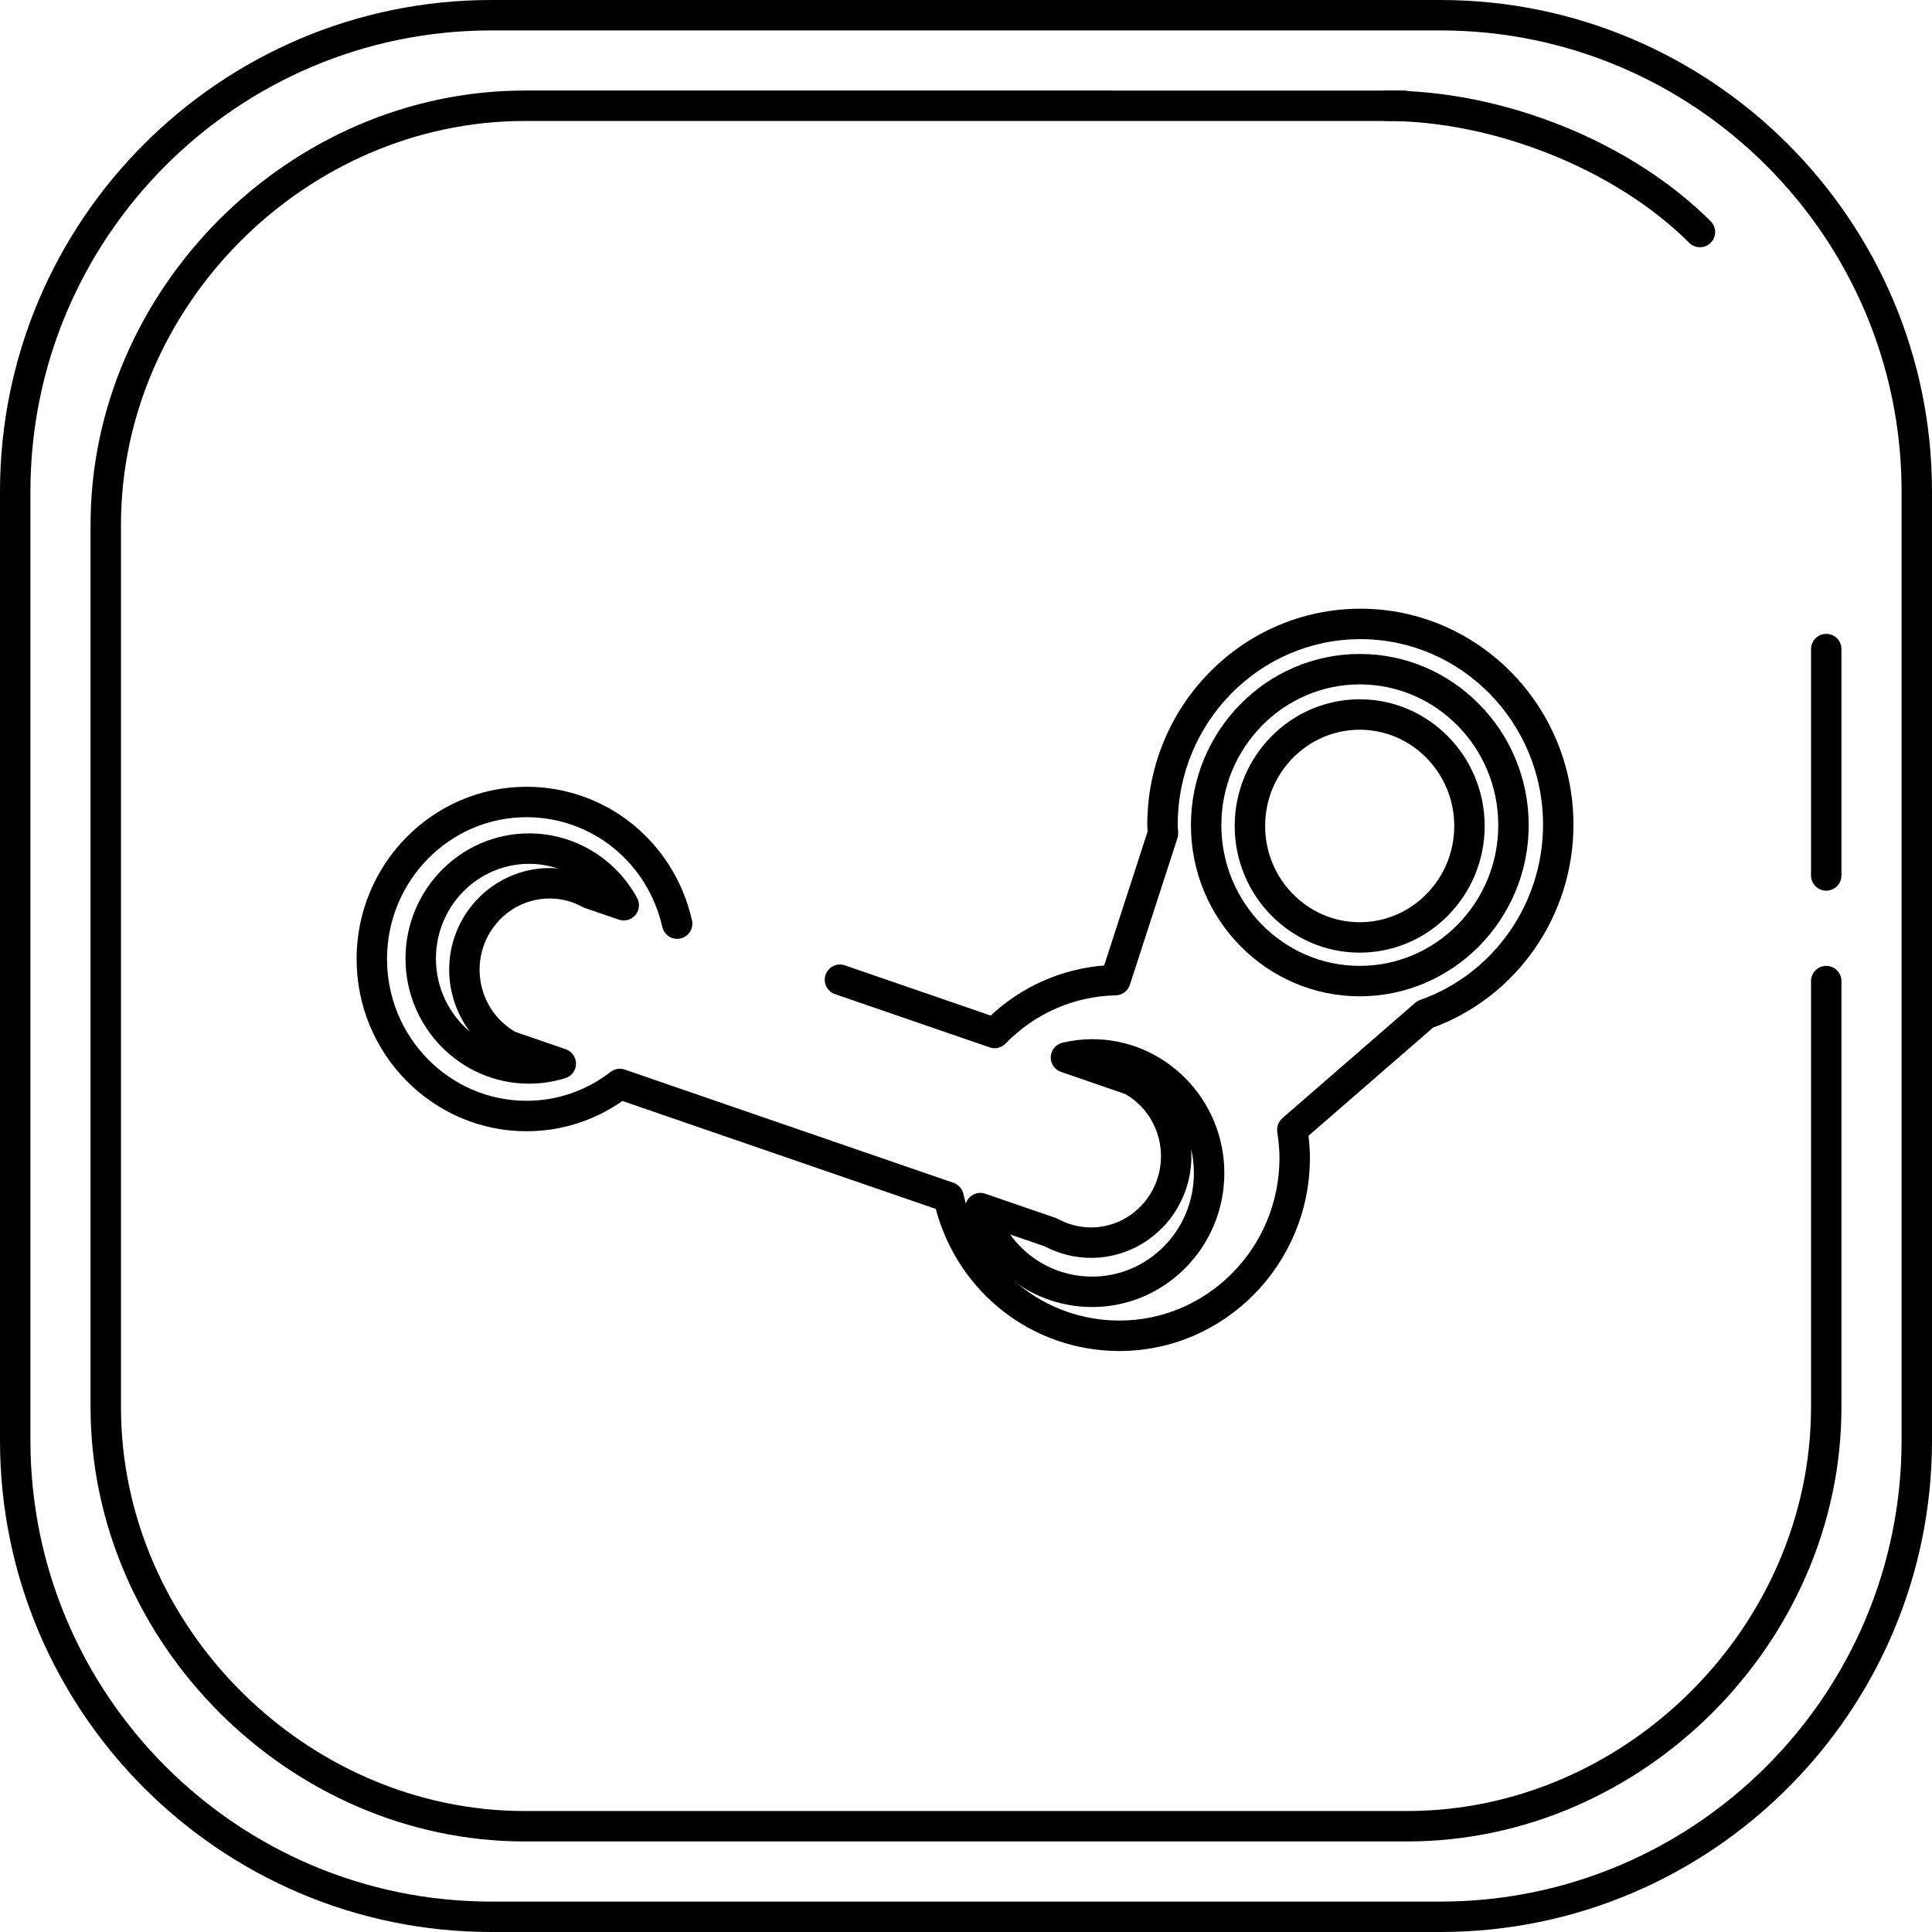
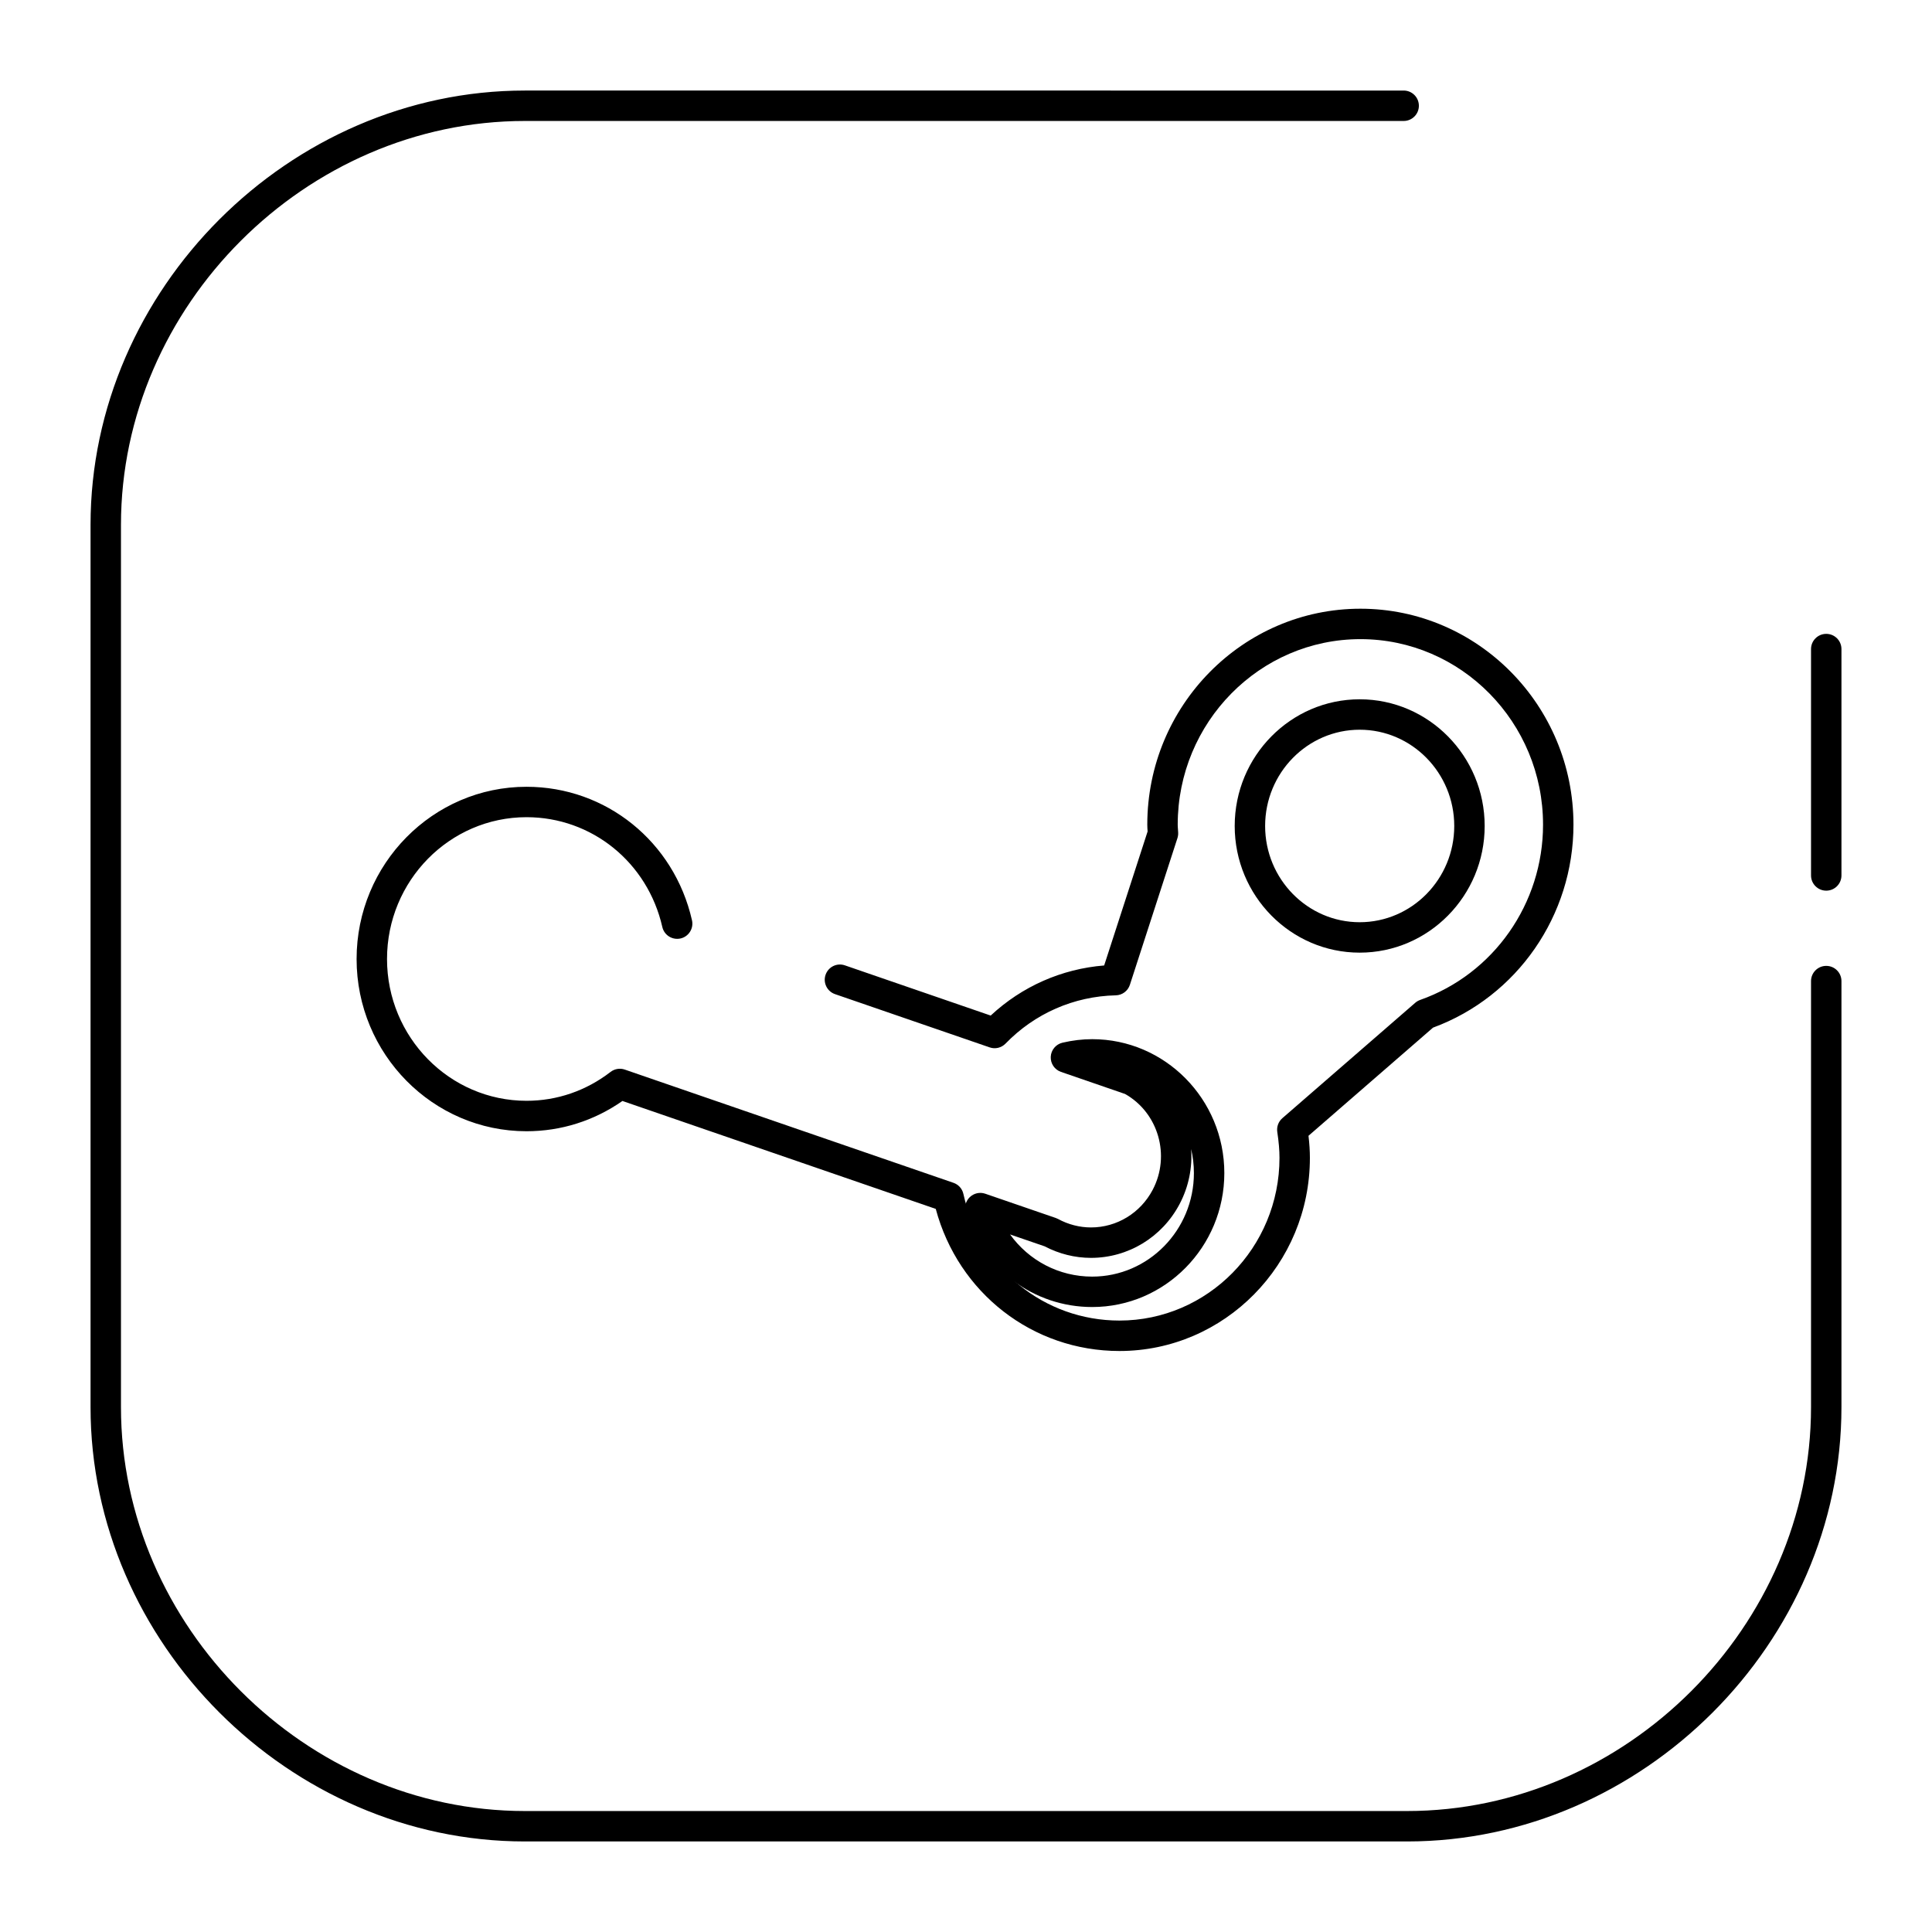
<svg xmlns="http://www.w3.org/2000/svg" fill="#000000" height="800px" width="800px" version="1.1" id="Layer_1" viewBox="0 0 508 508" xml:space="preserve">
  <g>
    <g>
-       <path d="M378.756,0h-249.58C57.948,0,0,57.964,0,129.212v249.572C0,450.036,57.948,508,129.176,508h249.58    C450.02,508,508,450.036,508,378.788V129.212C508,57.964,450.02,0,378.756,0z M500,378.788    c0,66.84-54.392,121.216-121.244,121.216h-249.58C62.36,500.004,8,445.628,8,378.788V129.212C8,62.376,62.36,8,129.176,8h249.58    C445.612,8,500,62.376,500,129.212V378.788z" />
-     </g>
+       </g>
  </g>
  <g>
    <g>
      <path d="M480.192,253.968c-2.208,0-4,1.788-4,4v112.016c0,57.572-48.632,106.208-106.2,106.208H138.004    c-57.564,0-106.196-48.636-106.196-106.208V138c0-57.564,48.632-106.192,106.196-106.192H369.08c2.208,0,4-1.788,4-4    c0-2.212-1.792-4-4-4H138.004C76.104,23.808,23.808,76.1,23.808,138v231.984c0,61.908,52.296,114.208,114.196,114.208h231.988    c61.904,0,114.2-52.3,114.2-114.208V257.968C484.192,255.756,482.4,253.968,480.192,253.968z" />
    </g>
  </g>
  <g>
    <g>
-       <path d="M449.808,58.184C428.92,37.3,395.48,23.808,364.616,23.808c-2.208,0-4,1.788-4,4c0,2.212,1.792,4,4,4    c28.412,0,60.372,12.872,79.536,32.032c0.78,0.78,1.804,1.172,2.828,1.172s2.048-0.392,2.828-1.172    C451.372,62.276,451.372,59.748,449.808,58.184z" />
-     </g>
+       </g>
  </g>
  <g>
    <g>
      <path d="M480.192,166.668c-2.208,0-4,1.788-4,4v59.524c0,2.212,1.792,4,4,4s4-1.788,4-4v-59.524    C484.192,168.456,482.4,166.668,480.192,166.668z" />
    </g>
  </g>
  <g>
    <g>
-       <path d="M167.52,236.108c-5.704-10.472-16.596-16.976-28.42-16.976c-17.908,0-32.476,14.764-32.476,32.912    c0,18.14,14.568,32.896,32.476,32.896c3.208,0,6.416-0.484,9.532-1.444c1.66-0.508,2.8-2.02,2.828-3.756    c0.032-1.732-1.06-3.284-2.696-3.848l-13.208-4.552c-8.764-4.956-12.024-16.2-7.256-25.224c3.22-6.088,9.436-9.868,16.22-9.868    c3.032,0,5.932,0.748,8.62,2.216c0.2,0.104,0.404,0.196,0.62,0.272l8.952,3.072c1.56,0.532,3.288,0.056,4.352-1.208    C168.128,239.344,168.312,237.556,167.52,236.108z M121.224,242.384c-5.04,9.544-3.756,20.836,2.364,28.908    c-5.468-4.568-8.964-11.496-8.964-19.244c0-13.736,10.98-24.912,24.476-24.912c2.592,0,5.128,0.42,7.524,1.204    C136.208,227.476,126.168,233.04,121.224,242.384z" />
-     </g>
+       </g>
  </g>
  <g>
    <g>
      <path d="M287.176,273.24c-2.56,0-5.184,0.312-7.812,0.928c-1.736,0.408-2.992,1.916-3.08,3.692    c-0.088,1.78,1.008,3.404,2.692,3.984l16.852,5.808c8.752,4.948,12.008,16.188,7.248,25.22c-3.212,6.088-9.424,9.872-16.212,9.872    c-2.992,0-5.984-0.772-8.648-2.22c-0.196-0.108-0.4-0.196-0.612-0.268l-18.536-6.376c-1.428-0.496-2.996-0.136-4.08,0.904    c-1.08,1.048-1.484,2.612-1.048,4.048c4.532,14.856,17.892,24.84,33.24,24.84c19.156,0,34.744-15.8,34.744-35.22    C321.924,289.036,306.336,273.24,287.176,273.24z M287.176,335.672c-8.748,0-16.66-4.228-21.592-11.088l9.112,3.132    c3.752,1.98,7.956,3.028,12.168,3.028c9.764,0,18.688-5.416,23.288-14.136c2.432-4.608,3.388-9.624,3.04-14.488    c0.48,2.032,0.732,4.152,0.732,6.332C313.924,323.46,301.924,335.672,287.176,335.672z" />
    </g>
  </g>
  <g>
    <g>
      <path d="M357.716,160.056c-30.904,0-56.048,25.476-56.048,56.788c0,0.592,0.04,1.188,0.084,1.776v0.004l-11.424,35.236    c-11.172,0.9-21.6,5.5-29.836,13.172l-38.332-13.2c-2.096-0.728-4.364,0.388-5.084,2.48c-0.72,2.088,0.392,4.364,2.48,5.084    l40.668,14.004c1.46,0.512,3.092,0.116,4.172-0.996c7.692-7.932,17.984-12.44,28.984-12.692c1.7-0.036,3.188-1.148,3.712-2.764    l12.508-38.584c0.148-0.464,0.212-0.952,0.188-1.44l-0.056-0.884c-0.032-0.4-0.064-0.796-0.064-1.196    c0-26.9,21.556-48.788,48.048-48.788c26.476,0,48.012,21.884,48.012,48.788c0,20.744-12.988,39.264-32.316,46.08    c-0.472,0.168-0.912,0.42-1.292,0.752l-34.94,30.344c-1.028,0.892-1.532,2.256-1.332,3.608c0.396,2.648,0.58,4.816,0.58,6.812    c0,23.592-18.876,42.788-42.084,42.788c-19.792,0-36.664-13.696-41.032-33.304c-0.3-1.356-1.284-2.46-2.6-2.912l-86.424-29.772    c-1.272-0.444-2.676-0.212-3.748,0.612c-6.44,4.968-14.08,7.592-22.092,7.592c-20.228,0-36.684-16.724-36.684-37.284    s16.456-37.288,36.684-37.288c17.156,0,31.84,11.876,35.704,28.876c0.488,2.152,2.632,3.492,4.788,3.016    c2.152-0.492,3.504-2.636,3.012-4.788c-4.696-20.668-22.588-35.1-43.504-35.1c-24.64,0-44.684,20.316-44.684,45.288    c0,24.968,20.044,45.284,44.684,45.284c9.072,0,17.744-2.744,25.216-7.96l82.384,28.38c5.928,22.116,25.48,37.364,48.3,37.364    c27.616,0,50.084-22.788,50.076-50.792c0-1.8-0.12-3.68-0.368-5.796l32.748-28.44c22.12-8.144,36.924-29.488,36.924-53.36    C413.728,185.532,388.6,160.056,357.716,160.056z" />
    </g>
  </g>
  <g>
    <g>
      <g>
        <path d="M357.516,183.872c-18.12,0-32.864,14.944-32.864,33.312c0,18.364,14.744,33.304,32.864,33.304     s32.864-14.94,32.864-33.304C390.38,198.816,375.636,183.872,357.516,183.872z M357.516,242.488     c-13.708,0-24.864-11.352-24.864-25.304c0-13.956,11.156-25.312,24.864-25.312s24.864,11.356,24.864,25.312     C382.38,231.136,371.224,242.488,357.516,242.488z" />
-         <path d="M357.532,171.952c-24.476,0-44.388,20.196-44.388,45.016c0,24.812,19.912,45,44.388,45c24.496,0,44.424-20.188,44.424-45     C401.956,192.148,382.028,171.952,357.532,171.952z M357.532,253.968c-20.064,0-36.388-16.596-36.388-37     c0-20.412,16.324-37.016,36.388-37.016c20.084,0,36.424,16.608,36.424,37.016C393.956,237.372,377.616,253.968,357.532,253.968z" />
      </g>
    </g>
  </g>
</svg>